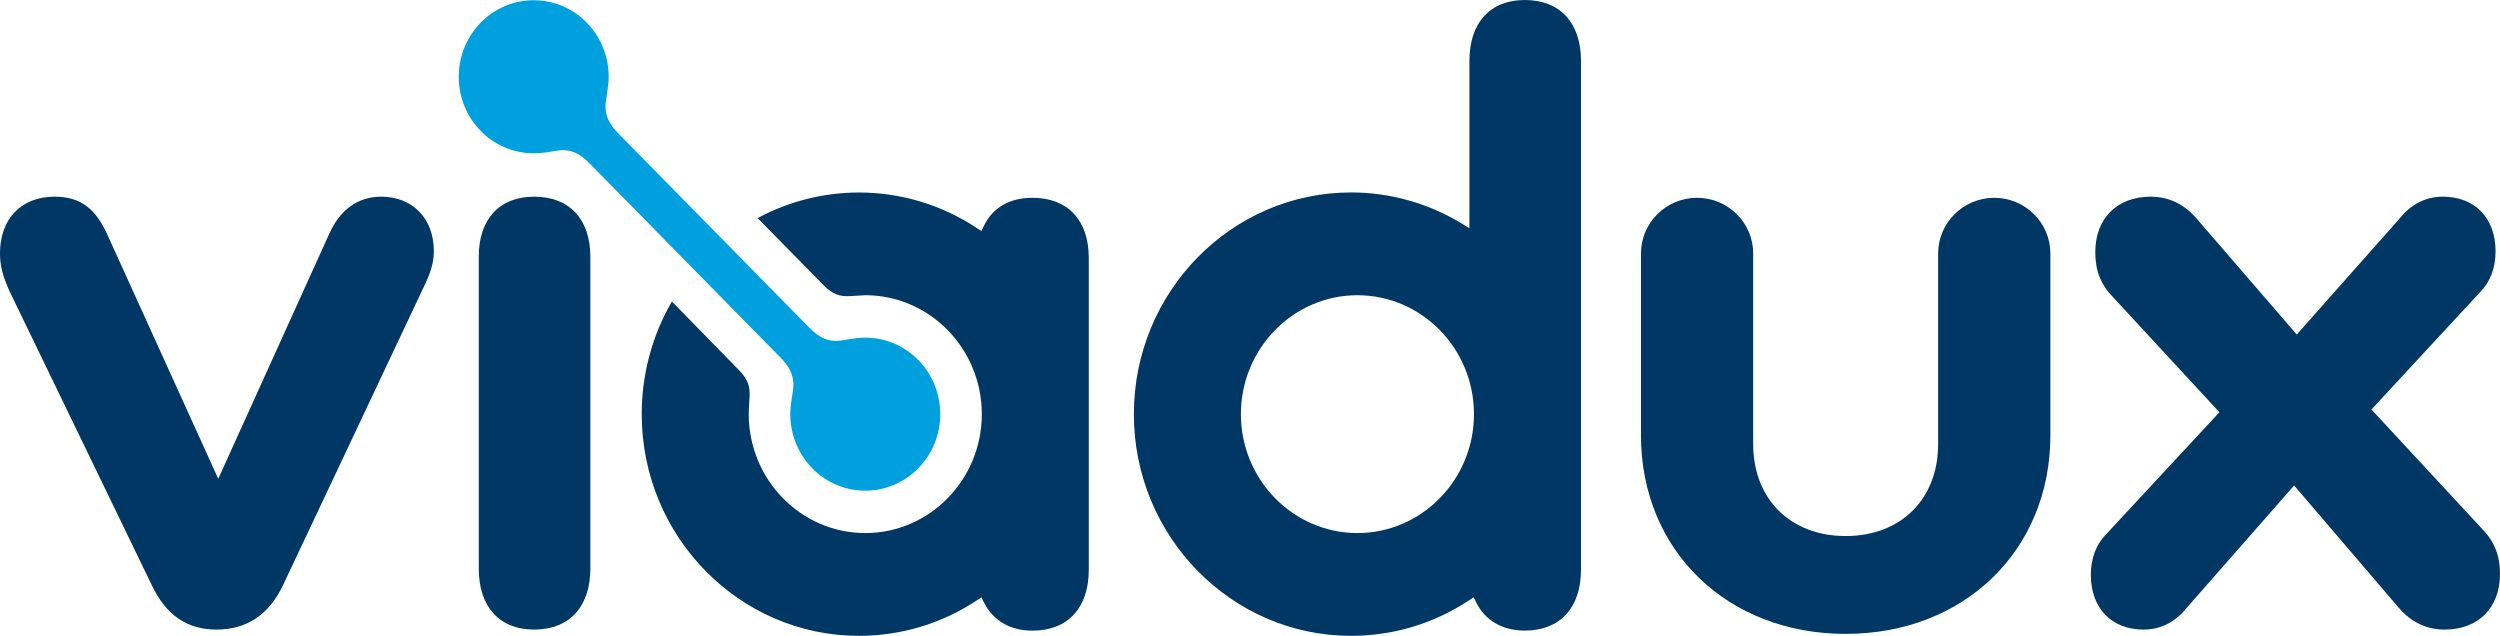
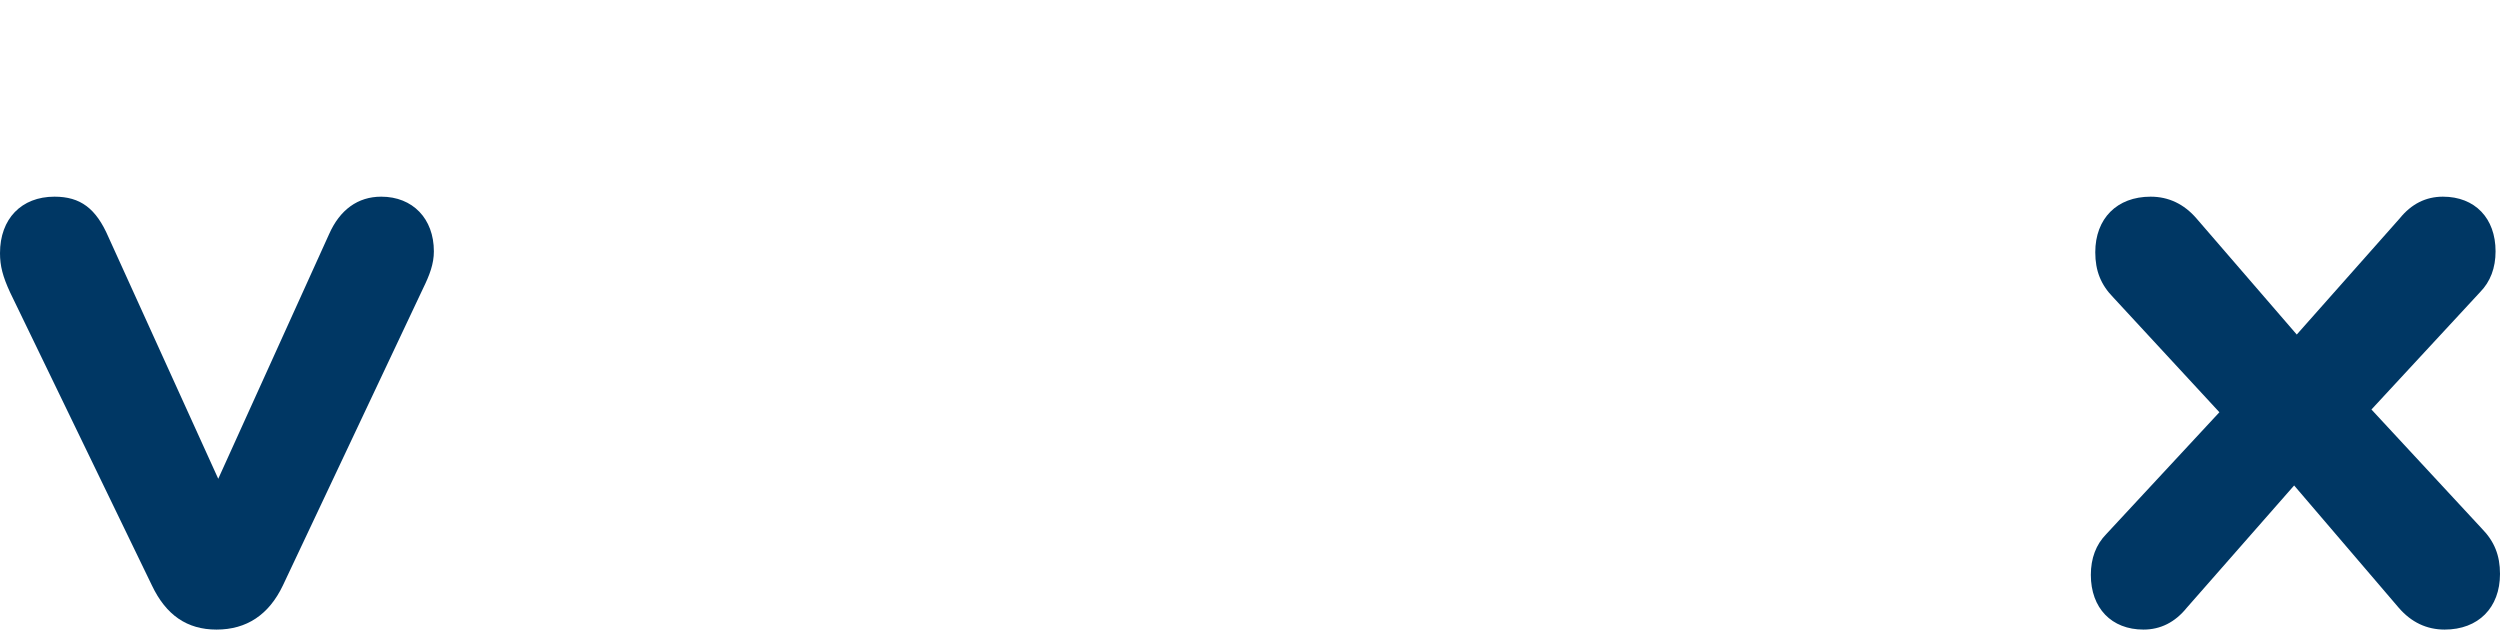
<svg xmlns="http://www.w3.org/2000/svg" width="173" height="44" viewBox="0 0 173 44" fill="none">
  <path d="M14.982 43.567C12.949 43.567 11.491 42.569 10.513 40.512L0.699 20.235C0.19 19.135 0 18.397 0 17.518C0 15.144 1.479 13.61 3.77 13.61C5.564 13.61 6.646 14.418 7.503 16.401L15.103 33.132L22.767 16.216C23.515 14.513 24.767 13.61 26.38 13.61C28.561 13.61 30.024 15.131 30.024 17.391C30.024 18.261 29.733 19.027 29.264 19.984L19.576 40.512C18.61 42.541 17.067 43.567 14.982 43.567Z" fill="#003764" />
-   <path d="M36.961 43.567C34.561 43.567 33.131 41.992 33.131 39.349V17.766C33.131 15.164 34.561 13.61 36.961 13.61C39.398 13.61 40.852 15.164 40.852 17.766V39.345C40.852 41.988 39.398 43.567 36.961 43.567Z" fill="#003764" />
-   <path d="M169.17 43.567C167.926 43.567 166.859 43.06 165.994 42.058L158.754 33.594L151.32 42.062C150.512 43.06 149.51 43.567 148.33 43.567C146.116 43.567 144.686 42.083 144.686 39.782C144.686 38.632 145.045 37.684 145.752 36.962L153.582 28.527L146.249 20.594C145.38 19.708 144.993 18.739 144.993 17.457C144.993 15.119 146.496 13.61 148.823 13.61C150.067 13.61 151.134 14.117 151.999 15.119L158.936 23.15L166.059 15.115C166.867 14.113 167.869 13.61 169.049 13.61C171.263 13.61 172.693 15.094 172.693 17.391C172.693 18.541 172.334 19.489 171.627 20.211L164.104 28.337L171.744 36.579C172.612 37.465 173 38.434 173 39.716C173 42.058 171.497 43.567 169.17 43.567Z" fill="#003764" />
-   <path d="M93.498 44C85.207 44 78.464 37.119 78.464 28.659C78.464 20.198 85.207 13.317 93.498 13.317C96.205 13.317 98.872 14.072 101.207 15.502L101.684 15.795V4.218C101.684 1.575 103.114 0 105.514 0C107.95 0 109.405 1.575 109.405 4.218V39.419C109.405 42.062 107.95 43.637 105.514 43.637C103.959 43.637 102.759 42.932 102.136 41.654L101.979 41.328L101.684 41.526C99.243 43.147 96.411 44 93.498 44ZM93.934 20.429C89.486 20.429 85.87 24.123 85.87 28.659C85.87 33.194 89.49 36.888 93.934 36.888C98.383 36.888 101.999 33.194 101.999 28.659C101.999 24.123 98.383 20.429 93.934 20.429Z" fill="#003764" />
-   <path d="M127.72 43.864C119.51 43.864 113.555 38.083 113.555 30.122V17.543C113.555 15.415 115.296 13.688 117.437 13.688C119.579 13.688 121.32 15.415 121.32 17.543V30.724C121.32 34.534 123.894 37.094 127.72 37.094C131.546 37.094 134.12 34.534 134.12 30.724V17.543C134.12 15.415 135.862 13.688 138.003 13.688C140.144 13.688 141.886 15.415 141.886 17.543V30.122C141.886 38.083 135.926 43.864 127.72 43.864Z" fill="#003764" />
-   <path d="M63.539 24.907C62.298 23.645 60.589 23.159 58.985 23.443V23.439C58.129 23.55 57.256 23.95 56.032 22.705C55.591 22.256 43.801 10.262 42.775 9.223C41.551 7.978 41.939 7.087 42.048 6.213L42.04 6.222C42.093 5.925 42.121 5.616 42.121 5.302C42.117 2.379 39.789 0.008 36.921 0.017C34.06 0.021 31.741 2.396 31.745 5.323C31.749 8.246 34.076 10.613 36.945 10.608C37.252 10.608 37.822 10.543 37.822 10.543C38.674 10.427 39.547 10.031 40.771 11.276C41.212 11.726 53.001 23.719 54.028 24.762C55.252 26.008 54.864 26.898 54.759 27.772L54.763 27.768C54.492 29.405 54.973 31.149 56.214 32.411C58.242 34.476 61.527 34.468 63.551 32.398C65.575 30.324 65.567 26.972 63.539 24.907Z" fill="#00A0DF" />
-   <path d="M59.441 44C51.151 44 44.407 37.119 44.407 28.659C44.407 25.909 45.126 23.221 46.496 20.862L48.359 22.771C49.886 24.334 50.993 25.468 51.122 25.599C51.947 26.428 51.906 27.03 51.85 27.797C51.837 27.974 51.825 28.151 51.821 28.333V28.448C51.817 28.518 51.813 28.588 51.813 28.659C51.813 33.198 55.433 36.888 59.878 36.888C64.326 36.888 67.942 33.194 67.942 28.659C67.942 24.123 64.322 20.429 59.878 20.429C59.829 20.429 59.785 20.433 59.74 20.438L59.664 20.442C59.486 20.446 59.312 20.458 59.138 20.471C58.965 20.483 58.795 20.495 58.625 20.495C58.157 20.495 57.635 20.4 56.985 19.728C56.852 19.588 55.644 18.364 54.007 16.698L52.427 15.094C54.581 13.931 56.997 13.321 59.437 13.321C62.346 13.321 65.175 14.175 67.611 15.791L67.91 15.989L68.068 15.663C68.686 14.368 69.853 13.688 71.453 13.688C73.89 13.688 75.344 15.243 75.344 17.844V39.424C75.344 42.066 73.89 43.641 71.453 43.641C69.898 43.641 68.698 42.936 68.076 41.658L67.918 41.333L67.623 41.53C65.187 43.147 62.355 44 59.441 44Z" fill="#003764" />
+   <path d="M169.17 43.567C167.926 43.567 166.859 43.06 165.994 42.058L158.754 33.594L151.32 42.062C150.512 43.06 149.51 43.567 148.33 43.567C146.116 43.567 144.686 42.083 144.686 39.782C144.686 38.632 145.045 37.684 145.752 36.962L153.582 28.527L146.249 20.594C145.38 19.708 144.993 18.739 144.993 17.457C144.993 15.119 146.496 13.61 148.823 13.61C150.067 13.61 151.134 14.117 151.999 15.119L158.936 23.15L166.059 15.115C166.867 14.113 167.869 13.61 169.049 13.61C171.263 13.61 172.693 15.094 172.693 17.391C172.693 18.541 172.334 19.489 171.627 20.211L164.104 28.337L171.744 36.579C172.612 37.465 173 38.434 173 39.716C173 42.058 171.497 43.567 169.17 43.567" fill="#003764" />
</svg>